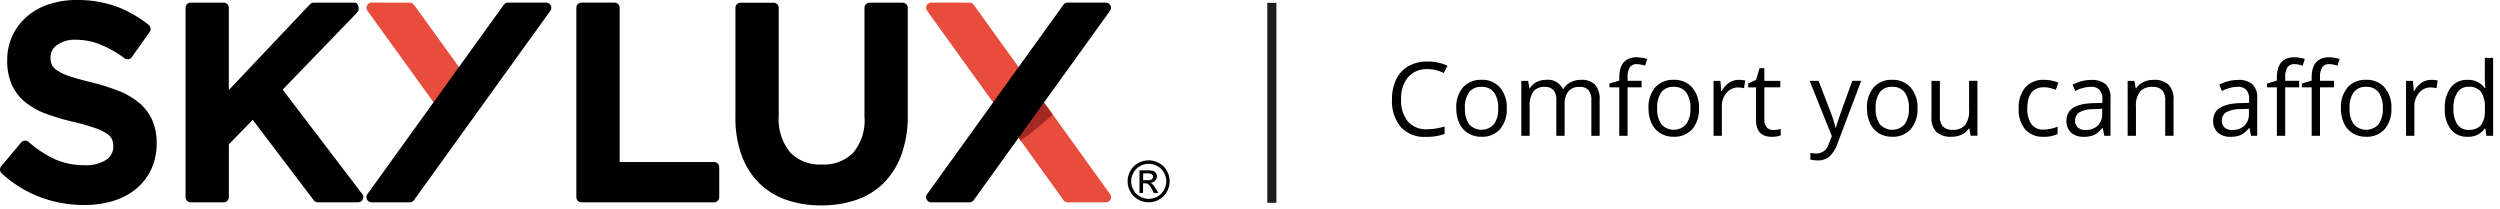
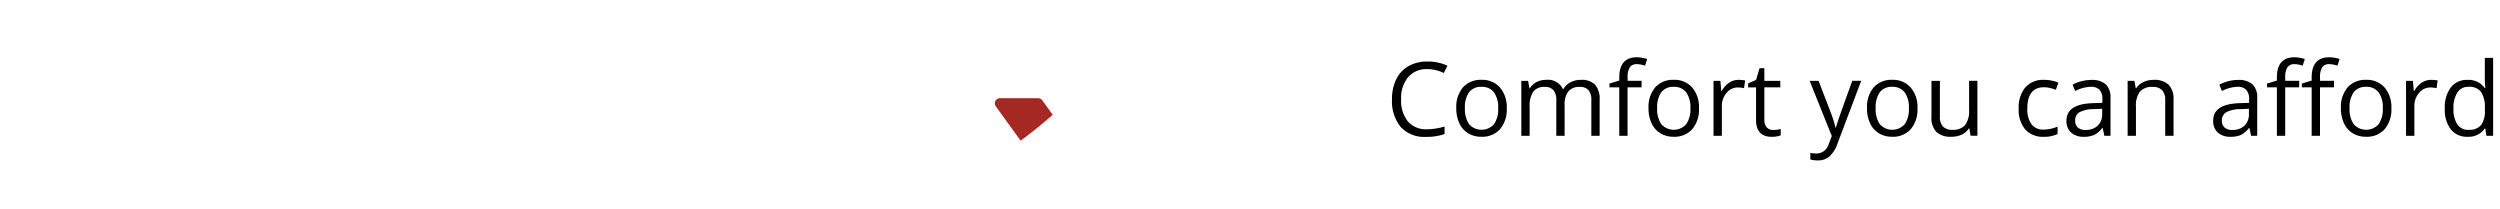
<svg xmlns="http://www.w3.org/2000/svg" width="275" height="23" viewBox="0 0 275 23">
-   <path fill="#E74C3C" d="M102.445.288a.565.565 0 00-.461.9l15 20.828a.566.566 0 00.465.243h4.2a.568.568 0 00.461-.9L107.115.533a.566.566 0 00-.465-.243l-4.205-.002zm-61.562 0a.567.567 0 00-.462.9l7.888 10.916c1.171-.967 2.306-1.968 3.468-2.944L45.545.535a.569.569 0 00-.465-.243L40.883.288z" />
  <path fill="#A52823" d="M110 10.8a.565.565 0 00-.567.61.562.562 0 00.106.29l2.732 3.776c1.015-.746 2-1.53 2.957-2.353.192-.164.382-.333.574-.5l-1.14-1.575a.565.565 0 00-.465-.243L110 10.8z" />
-   <path d="M15.329 11.339a7.86 7.86 0 00-2.266-1.334 24.23 24.23 0 00-2.987-.947 28.904 28.904 0 01-2.413-.67 5.548 5.548 0 01-1.378-.642 1.65 1.65 0 01-.573-.609 1.964 1.964 0 01-.155-.83 1.658 1.658 0 01.684-1.333 3.332 3.332 0 012.142-.6 7.14 7.14 0 012.619.51 12.3 12.3 0 012.7 1.524.566.566 0 00.8-.13l1.964-2.767a.567.567 0 00-.109-.772A12.9 12.9 0 0012.757.7 12.556 12.556 0 008.441 0a9.635 9.635 0 00-3.032.46 7.08 7.08 0 00-2.43 1.344 6.4 6.4 0 00-1.6 2.1 6.287 6.287 0 00-.586 2.729 6.493 6.493 0 00.513 2.7 5.309 5.309 0 001.5 1.931 8.143 8.143 0 002.34 1.282c.99.356 2.003.65 3.03.882a23.89 23.89 0 012.314.667c.46.151.896.362 1.3.628.224.144.405.345.525.582.102.25.152.517.147.786a1.688 1.688 0 01-.76 1.474 4.021 4.021 0 01-2.363.608 7.92 7.92 0 01-3.279-.649 12.292 12.292 0 01-2.928-1.921.567.567 0 00-.8.064l-2.2 2.619a.566.566 0 00.054.784 13.218 13.218 0 004.26 2.626c1.54.569 3.169.858 4.81.853 1.072.01 2.14-.138 3.169-.44a7.288 7.288 0 002.536-1.326 6.196 6.196 0 001.672-2.16 6.735 6.735 0 00.6-2.89 6.126 6.126 0 00-.482-2.508 5.474 5.474 0 00-1.413-1.892m15.755-1.476l8.077-8.354s.153-.206.226-.281a.837.837 0 00-.181-.887.56.56 0 00-.208-.045h-4.494a.561.561 0 00-.412.177l-8.932 9.441V.857a.565.565 0 00-.567-.567h-3.626a.565.565 0 00-.566.567v20.832a.567.567 0 00.566.567h3.631a.567.567 0 00.567-.567v-5.811l2.624-2.7 6.714 8.85a.567.567 0 00.452.225h4.439a.568.568 0 00.4-.966l-8.71-11.43zm47.455 7.961H68.163V.856a.567.567 0 00-.567-.567h-3.63a.567.567 0 00-.567.567v20.833a.568.568 0 00.567.567h14.582a.568.568 0 00.567-.567v-3.3a.568.568 0 00-.567-.567M99.291.297h-3.632a.567.567 0 00-.567.567v11.993a5.524 5.524 0 01-1.248 3.95 4.533 4.533 0 01-3.453 1.286 4.465 4.465 0 01-3.475-1.336 5.791 5.791 0 01-1.256-4.049V.865a.567.567 0 00-.566-.567h-3.631a.567.567 0 00-.567.567v11.993a12.17 12.17 0 00.659 4.167 8.344 8.344 0 001.917 3.08 7.982 7.982 0 003.009 1.873c1.24.422 2.541.629 3.85.613 1.323.017 2.64-.19 3.893-.613a7.857 7.857 0 003.028-1.892 8.59 8.59 0 001.929-3.135 12.5 12.5 0 00.675-4.271V.866a.567.567 0 00-.567-.567m22.812.888a.563.563 0 00.047-.592.572.572 0 00-.508-.308h-4.2a.57.57 0 00-.466.242l-14.992 20.828a.57.57 0 00-.045.59.567.567 0 00.506.31h4.2a.566.566 0 00.465-.243l14.993-20.827zm-61.561 0a.567.567 0 00-.461-.9h-4.2a.564.564 0 00-.465.242l-15 20.826a.567.567 0 00.461.9h4.2a.566.566 0 00.464-.243L60.54 1.187zm65.817 16.451a2.36 2.36 0 011.135.3c.365.195.665.491.863.854a2.319 2.319 0 010 2.3c-.197.36-.493.658-.854.855a2.321 2.321 0 01-2.3 0 2.159 2.159 0 01-.856-.855 2.31 2.31 0 010-2.3 2.13 2.13 0 01.864-.854c.351-.196.746-.3 1.148-.3zm0 .382a1.969 1.969 0 00-.947.25c-.304.163-.554.41-.721.713a1.92 1.92 0 000 1.922c.166.3.413.547.714.713a1.925 1.925 0 001.916 0c.301-.165.548-.412.713-.713a1.928 1.928 0 000-1.922 1.78 1.78 0 00-.721-.713 1.975 1.975 0 00-.954-.252v.002zm-1.013 3.2v-2.484h.853c.214-.01.427.013.634.069a.612.612 0 01.312.24.641.641 0 01.065.621.765.765 0 01-.664.444.68.68 0 01.211.131c.14.15.263.316.367.493l.3.486h-.49l-.22-.39a1.993 1.993 0 00-.42-.58.518.518 0 00-.321-.085h-.236v1.055h-.391zm.4-1.4h.487a.78.78 0 00.475-.1.359.359 0 00.066-.473.361.361 0 00-.17-.13 1.243 1.243 0 00-.4-.042h-.456l-.002.745z" />
-   <path stroke="#1D1D1B" stroke-miterlimit="10" d="M139.903.31v21.996" />
  <path d="M156.993 7.605a2.638 2.638 0 00-2.1.885 3.566 3.566 0 00-.769 2.422 3.644 3.644 0 00.741 2.445 2.636 2.636 0 002.114.863 7.227 7.227 0 001.924-.3v.822a5.934 5.934 0 01-2.067.314 3.497 3.497 0 01-2.748-1.08 4.456 4.456 0 01-.967-3.072 4.843 4.843 0 01.466-2.183 3.343 3.343 0 011.345-1.445 4.071 4.071 0 012.07-.507 5.002 5.002 0 012.216.462l-.4.8a4.274 4.274 0 00-1.825-.432v.006zm8.751 4.301a3.334 3.334 0 01-.744 2.307 2.62 2.62 0 01-2.057.83 2.721 2.721 0 01-1.438-.38 2.507 2.507 0 01-.971-1.092 3.806 3.806 0 01-.342-1.665 3.334 3.334 0 01.738-2.3 2.616 2.616 0 012.051-.824 2.555 2.555 0 012.015.844c.525.64.792 1.453.748 2.28zm-4.6 0a2.867 2.867 0 00.463 1.764 1.84 1.84 0 002.109.447 1.84 1.84 0 00.617-.447 2.849 2.849 0 00.466-1.767 2.811 2.811 0 00-.466-1.75 1.633 1.633 0 00-1.375-.6 1.61 1.61 0 00-1.356.59 2.843 2.843 0 00-.464 1.763h.006zm13.903 3.03v-3.93c.029-.386-.08-.77-.308-1.083a1.195 1.195 0 00-.96-.361 1.55 1.55 0 00-1.262.49 2.33 2.33 0 00-.408 1.51v3.374h-.915v-3.93a1.632 1.632 0 00-.309-1.083 1.2 1.2 0 00-.965-.361 1.493 1.493 0 00-1.259.515 2.785 2.785 0 00-.4 1.689v3.17h-.915V8.894h.744l.149.827h.044a1.81 1.81 0 01.73-.69 2.233 2.233 0 011.056-.248 1.802 1.802 0 011.852 1.025h.044c.184-.32.455-.58.782-.75a2.431 2.431 0 011.169-.275 2.047 2.047 0 011.535.527 2.36 2.36 0 01.51 1.685v3.94h-.914zm5.523-5.33h-1.538v5.33h-.913v-5.33h-1.08v-.414l1.08-.33v-.337c0-1.485.649-2.227 1.946-2.227.382.01.76.076 1.124.193l-.237.733a3.013 3.013 0 00-.9-.17.883.883 0 00-.766.344 1.921 1.921 0 00-.248 1.1v.391h1.538l-.006.717zm6.319 2.3a3.334 3.334 0 01-.745 2.307 2.62 2.62 0 01-2.056.83 2.722 2.722 0 01-1.439-.38 2.514 2.514 0 01-.97-1.092 3.806 3.806 0 01-.342-1.665 3.329 3.329 0 01.739-2.3 2.616 2.616 0 012.051-.824 2.556 2.556 0 012.015.844c.525.64.791 1.453.747 2.28zm-4.6 0a2.867 2.867 0 00.463 1.764 1.84 1.84 0 002.109.447 1.84 1.84 0 00.617-.447 2.85 2.85 0 00.466-1.767 2.812 2.812 0 00-.466-1.75 1.633 1.633 0 00-1.375-.6 1.61 1.61 0 00-1.356.59 2.84 2.84 0 00-.458 1.763zm8.957-3.12c.242-.003.484.02.722.066l-.127.849a3.114 3.114 0 00-.662-.082 1.608 1.608 0 00-1.254.594 2.174 2.174 0 00-.521 1.483v3.241h-.915V8.895h.755l.1 1.119h.044c.196-.362.473-.674.81-.91a1.824 1.824 0 011.048-.319v.001zm3.804 5.51a3.196 3.196 0 00.828-.11v.7c-.14.06-.288.1-.439.119-.172.03-.346.045-.521.047-1.169 0-1.753-.616-1.753-1.847V9.611h-.865v-.44l.865-.381.386-1.291h.529v1.4h1.753v.711h-1.753v3.556c-.02.302.072.6.259.838a.903.903 0 00.711.292zm4.013-5.402h.981l1.323 3.446c.218.554.399 1.122.54 1.7h.044c.048-.188.148-.509.3-.962.152-.453.652-1.85 1.5-4.187h.981l-2.6 6.88a3.434 3.434 0 01-.9 1.447c-.357.29-.806.44-1.265.427-.278 0-.556-.031-.827-.094v-.732c.223.046.45.068.678.066a1.399 1.399 0 001.345-1.058l.336-.86-2.436-6.073zm11.86 3.012a3.334 3.334 0 01-.744 2.307 2.62 2.62 0 01-2.057.83 2.72 2.72 0 01-1.438-.38 2.513 2.513 0 01-.97-1.092 3.806 3.806 0 01-.342-1.665 3.334 3.334 0 01.738-2.3 2.616 2.616 0 012.051-.824 2.557 2.557 0 012.015.844c.525.64.791 1.453.747 2.28zm-4.6 0a2.867 2.867 0 00.463 1.764 1.84 1.84 0 002.109.447 1.84 1.84 0 00.617-.447 2.85 2.85 0 00.466-1.767 2.812 2.812 0 00-.466-1.75 1.634 1.634 0 00-1.375-.6 1.61 1.61 0 00-1.356.59 2.84 2.84 0 00-.458 1.763zm7.064-3.012v3.92c-.03.396.09.789.336 1.1a1.372 1.372 0 001.053.364 1.72 1.72 0 001.386-.519c.336-.497.49-1.095.438-1.692V8.89h.915v6.042h-.755l-.132-.81h-.05a1.82 1.82 0 01-.78.684 2.622 2.622 0 01-1.138.237 2.306 2.306 0 01-1.651-.524 2.216 2.216 0 01-.549-1.675V8.892l.927.002zm11.421 6.152a2.582 2.582 0 01-2.032-.807 3.324 3.324 0 01-.719-2.285 3.425 3.425 0 01.731-2.343 2.63 2.63 0 012.081-.827c.293 0 .585.032.871.094.236.044.466.119.684.22l-.281.778a4.413 4.413 0 00-.662-.2 2.95 2.95 0 00-.634-.08c-1.227 0-1.841.783-1.841 2.349a2.796 2.796 0 00.449 1.708 1.56 1.56 0 001.331.6 4.06 4.06 0 001.549-.326v.81a3.3 3.3 0 01-1.527.309zm6.669-.109l-.182-.86h-.044a2.545 2.545 0 01-.9.769 2.748 2.748 0 01-1.122.2 2.016 2.016 0 01-1.409-.463 1.689 1.689 0 01-.51-1.318c0-1.22.976-1.86 2.927-1.918l1.025-.033v-.375a1.531 1.531 0 00-.306-1.051 1.26 1.26 0 00-.978-.339 3.984 3.984 0 00-1.709.463l-.281-.7a4.3 4.3 0 01.979-.38 4.218 4.218 0 011.067-.138 2.302 2.302 0 011.6.479 1.999 1.999 0 01.521 1.538v4.123l-.678.003zm-2.067-.645a1.86 1.86 0 001.342-.47 1.731 1.731 0 00.488-1.311v-.545l-.915.038a3.336 3.336 0 00-1.574.339 1.019 1.019 0 00-.482.935.948.948 0 00.3.755c.238.186.536.28.838.264l.003-.005zm8.764.644v-3.909a1.572 1.572 0 00-.336-1.1 1.364 1.364 0 00-1.053-.364 1.737 1.737 0 00-1.389.512 2.586 2.586 0 00-.441 1.692v3.17h-.915V8.895h.744l.149.827h.044a1.86 1.86 0 01.788-.692 2.556 2.556 0 011.13-.246 2.301 2.301 0 011.643.527 2.23 2.23 0 01.551 1.685v3.94h-.915zm9.444.001l-.182-.86h-.044a2.541 2.541 0 01-.9.769 2.74 2.74 0 01-1.122.2 2.02 2.02 0 01-1.409-.463 1.689 1.689 0 01-.51-1.318c0-1.22.976-1.86 2.927-1.918l1.025-.033v-.375a1.531 1.531 0 00-.306-1.051 1.26 1.26 0 00-.979-.339 3.986 3.986 0 00-1.709.463l-.281-.7c.309-.166.638-.294.978-.38a4.218 4.218 0 011.067-.138 2.3 2.3 0 011.6.479 1.999 1.999 0 01.521 1.538v4.123l-.676.003zm-2.067-.645a1.857 1.857 0 001.342-.47 1.732 1.732 0 00.488-1.311v-.545l-.915.038a3.339 3.339 0 00-1.574.339 1.02 1.02 0 00-.483.935.948.948 0 00.3.755c.241.189.543.283.849.264l-.007-.005zm7.358-4.686h-1.538v5.33h-.915v-5.33h-1.08v-.414l1.08-.33v-.337c0-1.485.649-2.227 1.947-2.227.382.01.761.076 1.125.193l-.238.733a3.02 3.02 0 00-.9-.17.883.883 0 00-.766.344 1.921 1.921 0 00-.248 1.1v.391h1.538l-.005.717zm3.826 0h-1.538v5.33h-.915v-5.33h-1.08v-.414l1.08-.33v-.337c0-1.485.649-2.227 1.947-2.227.382.01.761.075 1.125.193l-.237.733a3.028 3.028 0 00-.9-.17.883.883 0 00-.766.344 1.921 1.921 0 00-.248 1.1v.391h1.538l-.006.717zm6.318 2.3a3.334 3.334 0 01-.745 2.307 2.621 2.621 0 01-2.056.83 2.72 2.72 0 01-1.438-.38 2.507 2.507 0 01-.971-1.092 3.807 3.807 0 01-.342-1.665 3.334 3.334 0 01.739-2.3 2.616 2.616 0 012.051-.824 2.558 2.558 0 012.015.844c.525.64.791 1.453.747 2.28zm-4.6 0a2.867 2.867 0 00.463 1.764 1.835 1.835 0 002.109.447 1.84 1.84 0 00.617-.447 2.85 2.85 0 00.466-1.767 2.812 2.812 0 00-.466-1.75 1.634 1.634 0 00-1.375-.6 1.61 1.61 0 00-1.356.59 2.84 2.84 0 00-.458 1.763zm8.968-3.12c.242-.003.484.02.722.066l-.126.849a3.099 3.099 0 00-.662-.082 1.61 1.61 0 00-1.254.595 2.178 2.178 0 00-.521 1.483v3.241h-.915V8.896h.755l.1 1.12h.044c.196-.363.474-.675.811-.911.308-.21.673-.322 1.046-.319zm5.962 5.338h-.05a2.15 2.15 0 01-1.9.92 2.243 2.243 0 01-1.844-.81 3.565 3.565 0 01-.659-2.3 3.626 3.626 0 01.661-2.321 2.223 2.223 0 011.841-.827 2.198 2.198 0 011.885.894h.072l-.038-.436-.022-.424V6.362h.915v8.577h-.744l-.117-.815zm-1.83.154a1.664 1.664 0 001.359-.51 2.572 2.572 0 00.422-1.646v-.193a3.038 3.038 0 00-.427-1.833 1.624 1.624 0 00-1.365-.549 1.401 1.401 0 00-1.232.626 3.11 3.11 0 00-.427 1.767 2.977 2.977 0 00.425 1.747 1.437 1.437 0 001.245.6v-.009z" />
</svg>